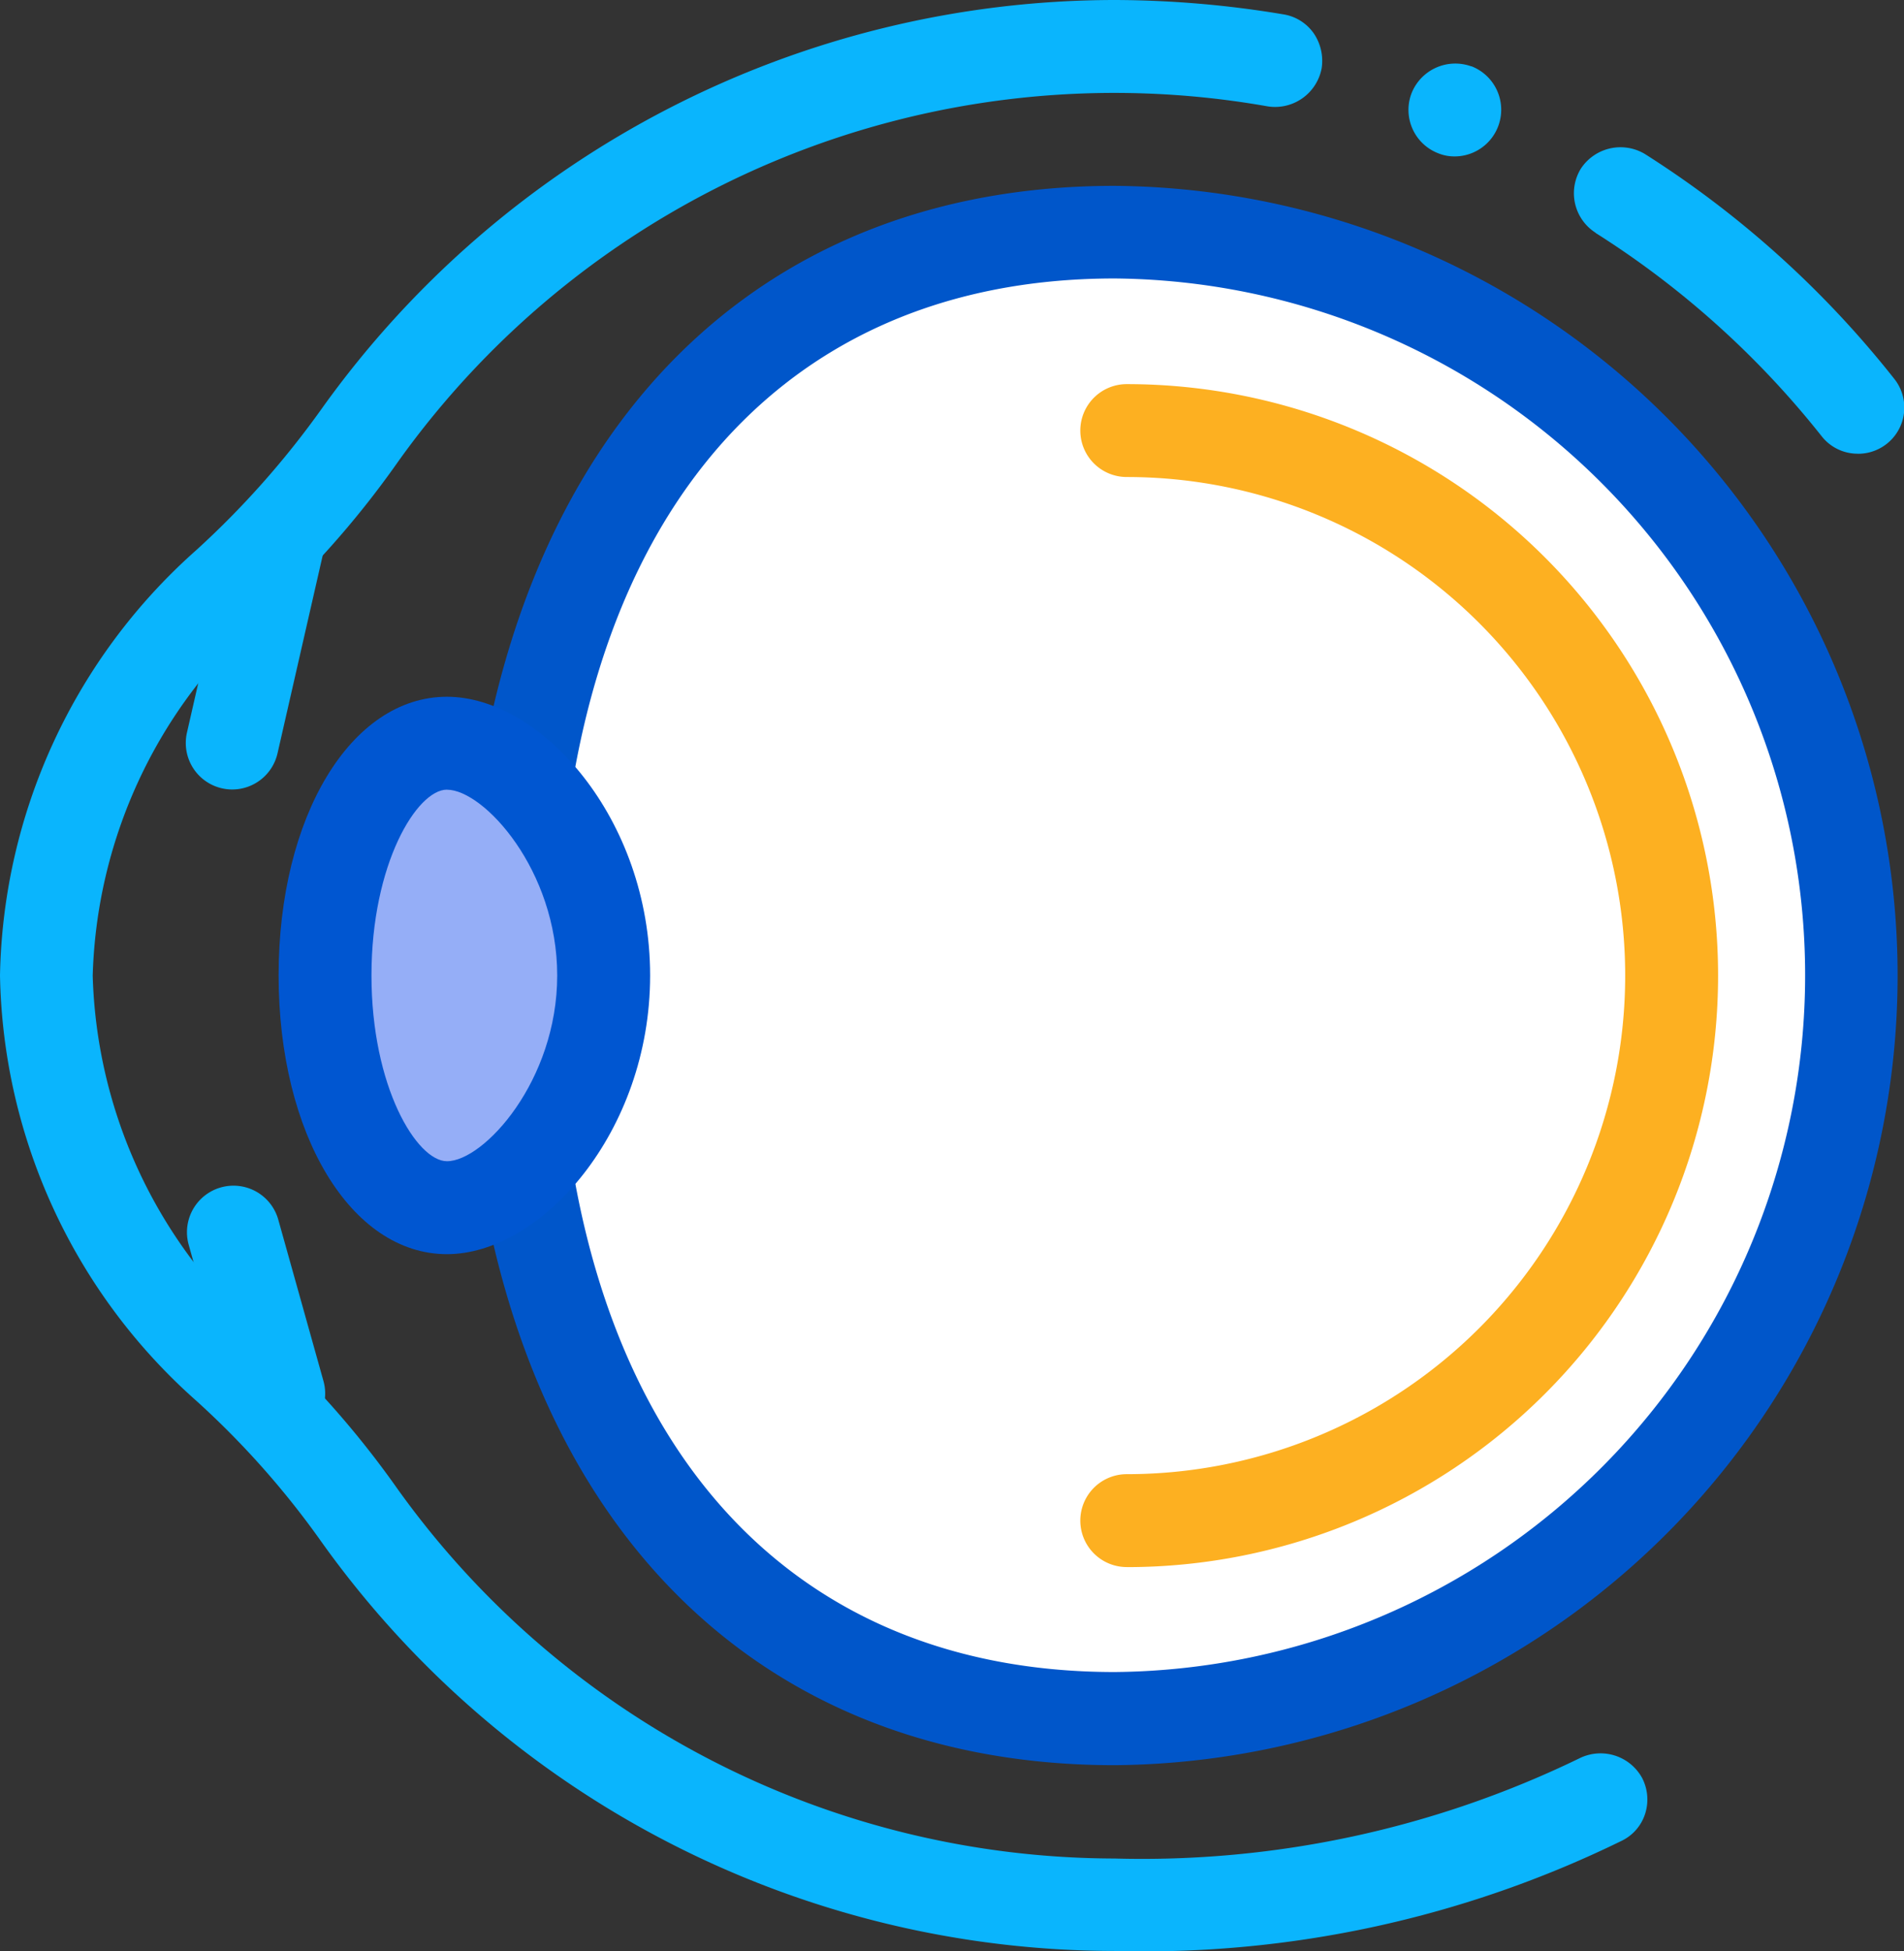
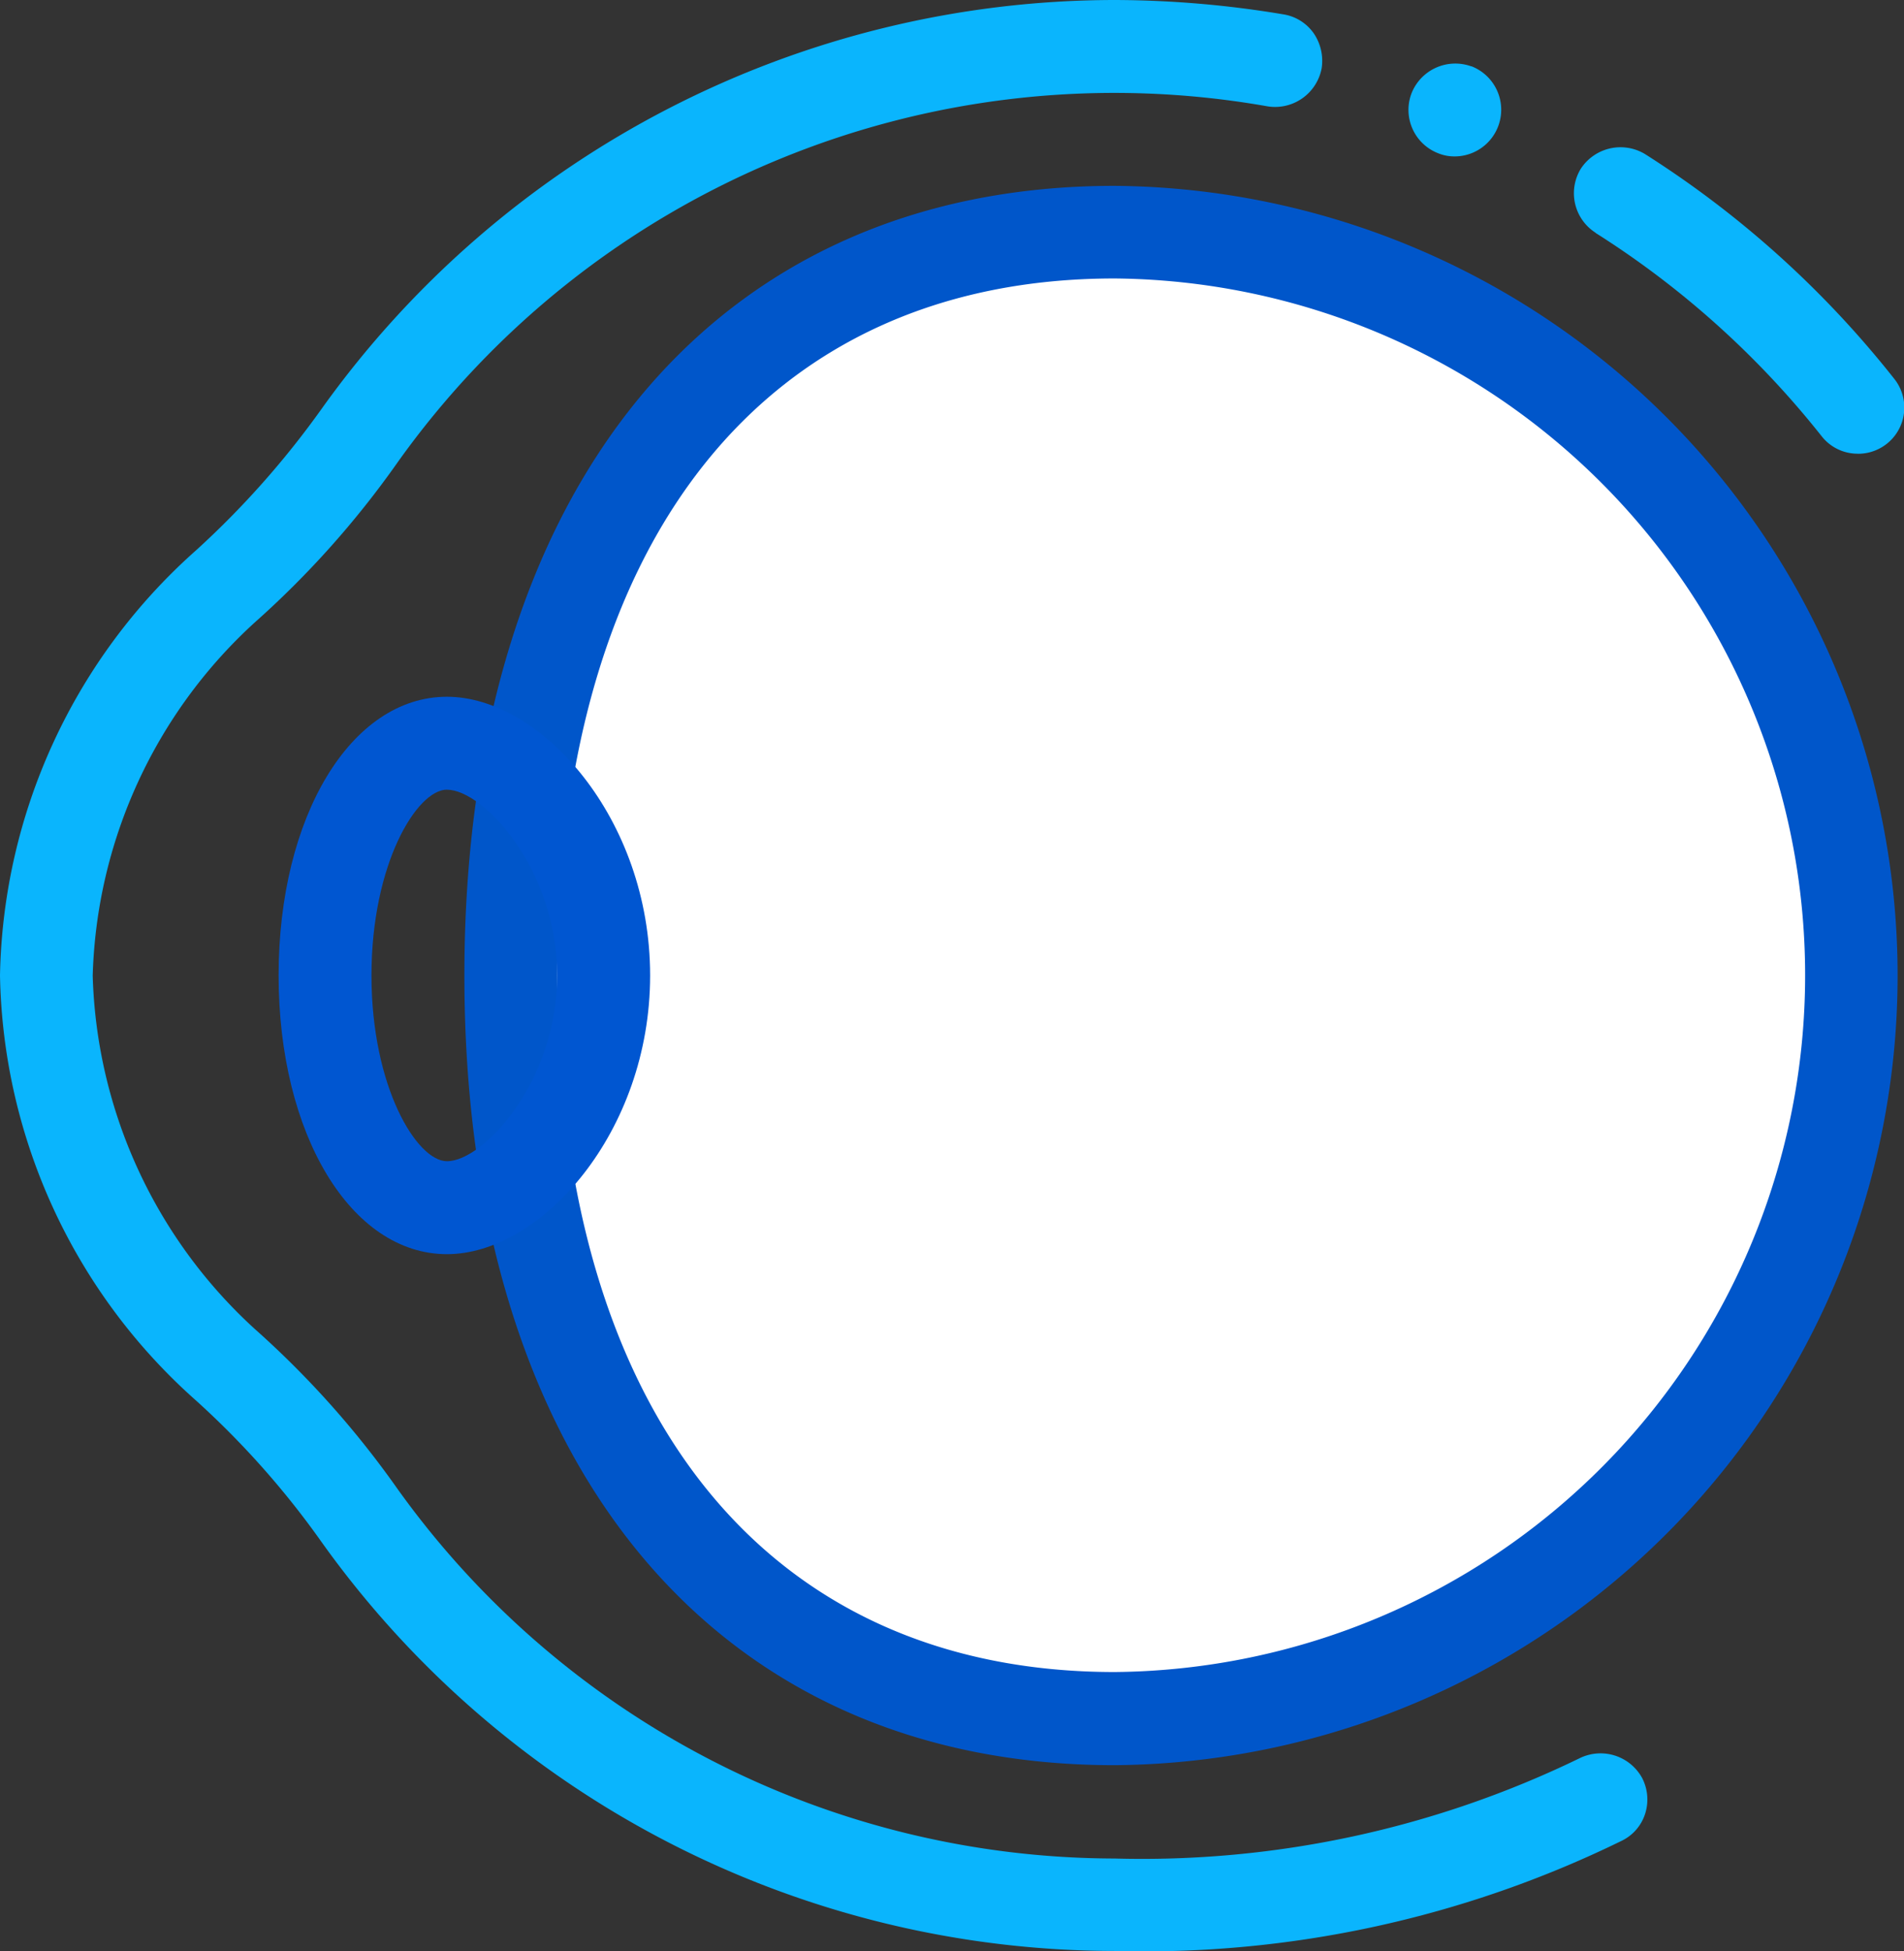
<svg xmlns="http://www.w3.org/2000/svg" width="36.125" height="37.006" viewBox="0 0 36.125 37.006">
  <rect x="0" y="0" width="36.125" height="37.006" fill="#333333" stroke="none" />
  <defs>
    <style>.a{fill:#fff;}.b{fill:#0056ca;}.c{fill:#95aef7;}.d{fill:#0056d1;}.e{fill:#0ab5fd;}.f{fill:#fdb021;}</style>
  </defs>
  <path class="a" d="M28.152,37.209c0-7.786,3.668-14.1,11.455-14.1a14.1,14.1,0,0,1,0,28.2C31.82,51.306,28.152,44.994,28.152,37.209Z" transform="translate(-18.461 -18.705)" />
  <path class="b" d="M38.808,51.388c-7.609,0-12.336-5.74-12.336-14.979S31.2,21.431,38.808,21.431a14.979,14.979,0,0,1,0,29.957Zm0-28.2c-6.62,0-10.573,4.941-10.573,13.216s3.953,13.217,10.573,13.217a13.217,13.217,0,0,0,0-26.433Z" transform="translate(-17.661 -17.906)" />
  <g transform="translate(5.286 13.216)">
-     <path class="c" d="M21.43,46c0,2.433,1.035,4.406,2.313,4.406S26.717,48.436,26.717,46s-1.7-4.406-2.974-4.406S21.43,43.569,21.43,46Z" transform="translate(-20.549 -40.716)" />
    <path class="d" d="M22.944,50.489c-1.821,0-3.194-2.273-3.194-5.287s1.373-5.286,3.194-5.286c1.783,0,3.855,2.31,3.855,5.286S24.727,50.489,22.944,50.489Zm0-8.811c-.569,0-1.432,1.406-1.432,3.524s.862,3.524,1.432,3.524c.7,0,2.092-1.524,2.092-3.524S23.642,41.679,22.944,41.679Z" transform="translate(-19.75 -39.916)" />
  </g>
  <g transform="translate(3.524 9.276)">
-     <path class="e" d="M17.271,38.1a.882.882,0,0,1-.859-1.078l.9-3.941a.881.881,0,0,1,1.718.394l-.9,3.941A.882.882,0,0,1,17.271,38.1Z" transform="translate(-16.389 -32.401)" />
-   </g>
+     </g>
  <g transform="translate(3.547 22.492)">
-     <path class="e" d="M18.171,62.431a.882.882,0,0,1-.848-.644l-.857-3.06a.881.881,0,1,1,1.7-.475l.857,3.06a.881.881,0,0,1-.611,1.086A.857.857,0,0,1,18.171,62.431Z" transform="translate(-16.433 -57.609)" />
-   </g>
+     </g>
  <path class="e" d="M42.579,46.673A18.512,18.512,0,0,1,27.529,38.91a16.324,16.324,0,0,0-2.379-2.679,11.037,11.037,0,0,1-3.718-8.062,11.052,11.052,0,0,1,3.718-8.062,16.825,16.825,0,0,0,2.379-2.678A18.512,18.512,0,0,1,42.579,9.667a19.628,19.628,0,0,1,3.207.273.87.87,0,0,1,.573.361.928.928,0,0,1,.149.661.9.9,0,0,1-1.022.723,16.7,16.7,0,0,0-16.521,6.767,17.63,17.63,0,0,1-2.7,3.022,9.426,9.426,0,0,0-3.074,6.7,9.427,9.427,0,0,0,3.074,6.7,17.669,17.669,0,0,1,2.7,3.022,16.766,16.766,0,0,0,13.613,7.023,19,19,0,0,0,8.82-1.9.9.9,0,0,1,1.189.37.889.889,0,0,1,.062.67.86.86,0,0,1-.44.52A20.611,20.611,0,0,1,42.579,46.673Zm14.1-28.4a.867.867,0,0,1-.687-.335,17.18,17.18,0,0,0-4.282-3.85l-.009-.009a.889.889,0,0,1-.273-1.216.9.9,0,0,1,1.216-.273,18.963,18.963,0,0,1,4.723,4.256.876.876,0,0,1-.687,1.428Zm-7.648-5.639a.814.814,0,0,1-.317-.062.882.882,0,0,1-.5-1.137.893.893,0,0,1,1.128-.511h.008a.885.885,0,0,1-.317,1.71Z" transform="translate(-21.432 -9.667)" />
-   <path class="f" d="M61.408,46a.881.881,0,0,1,0-1.762,9.457,9.457,0,1,0,0-18.914.881.881,0,0,1,0-1.762,11.219,11.219,0,0,1,0,22.439Z" transform="translate(-40.03 -16.276)" />
</svg>